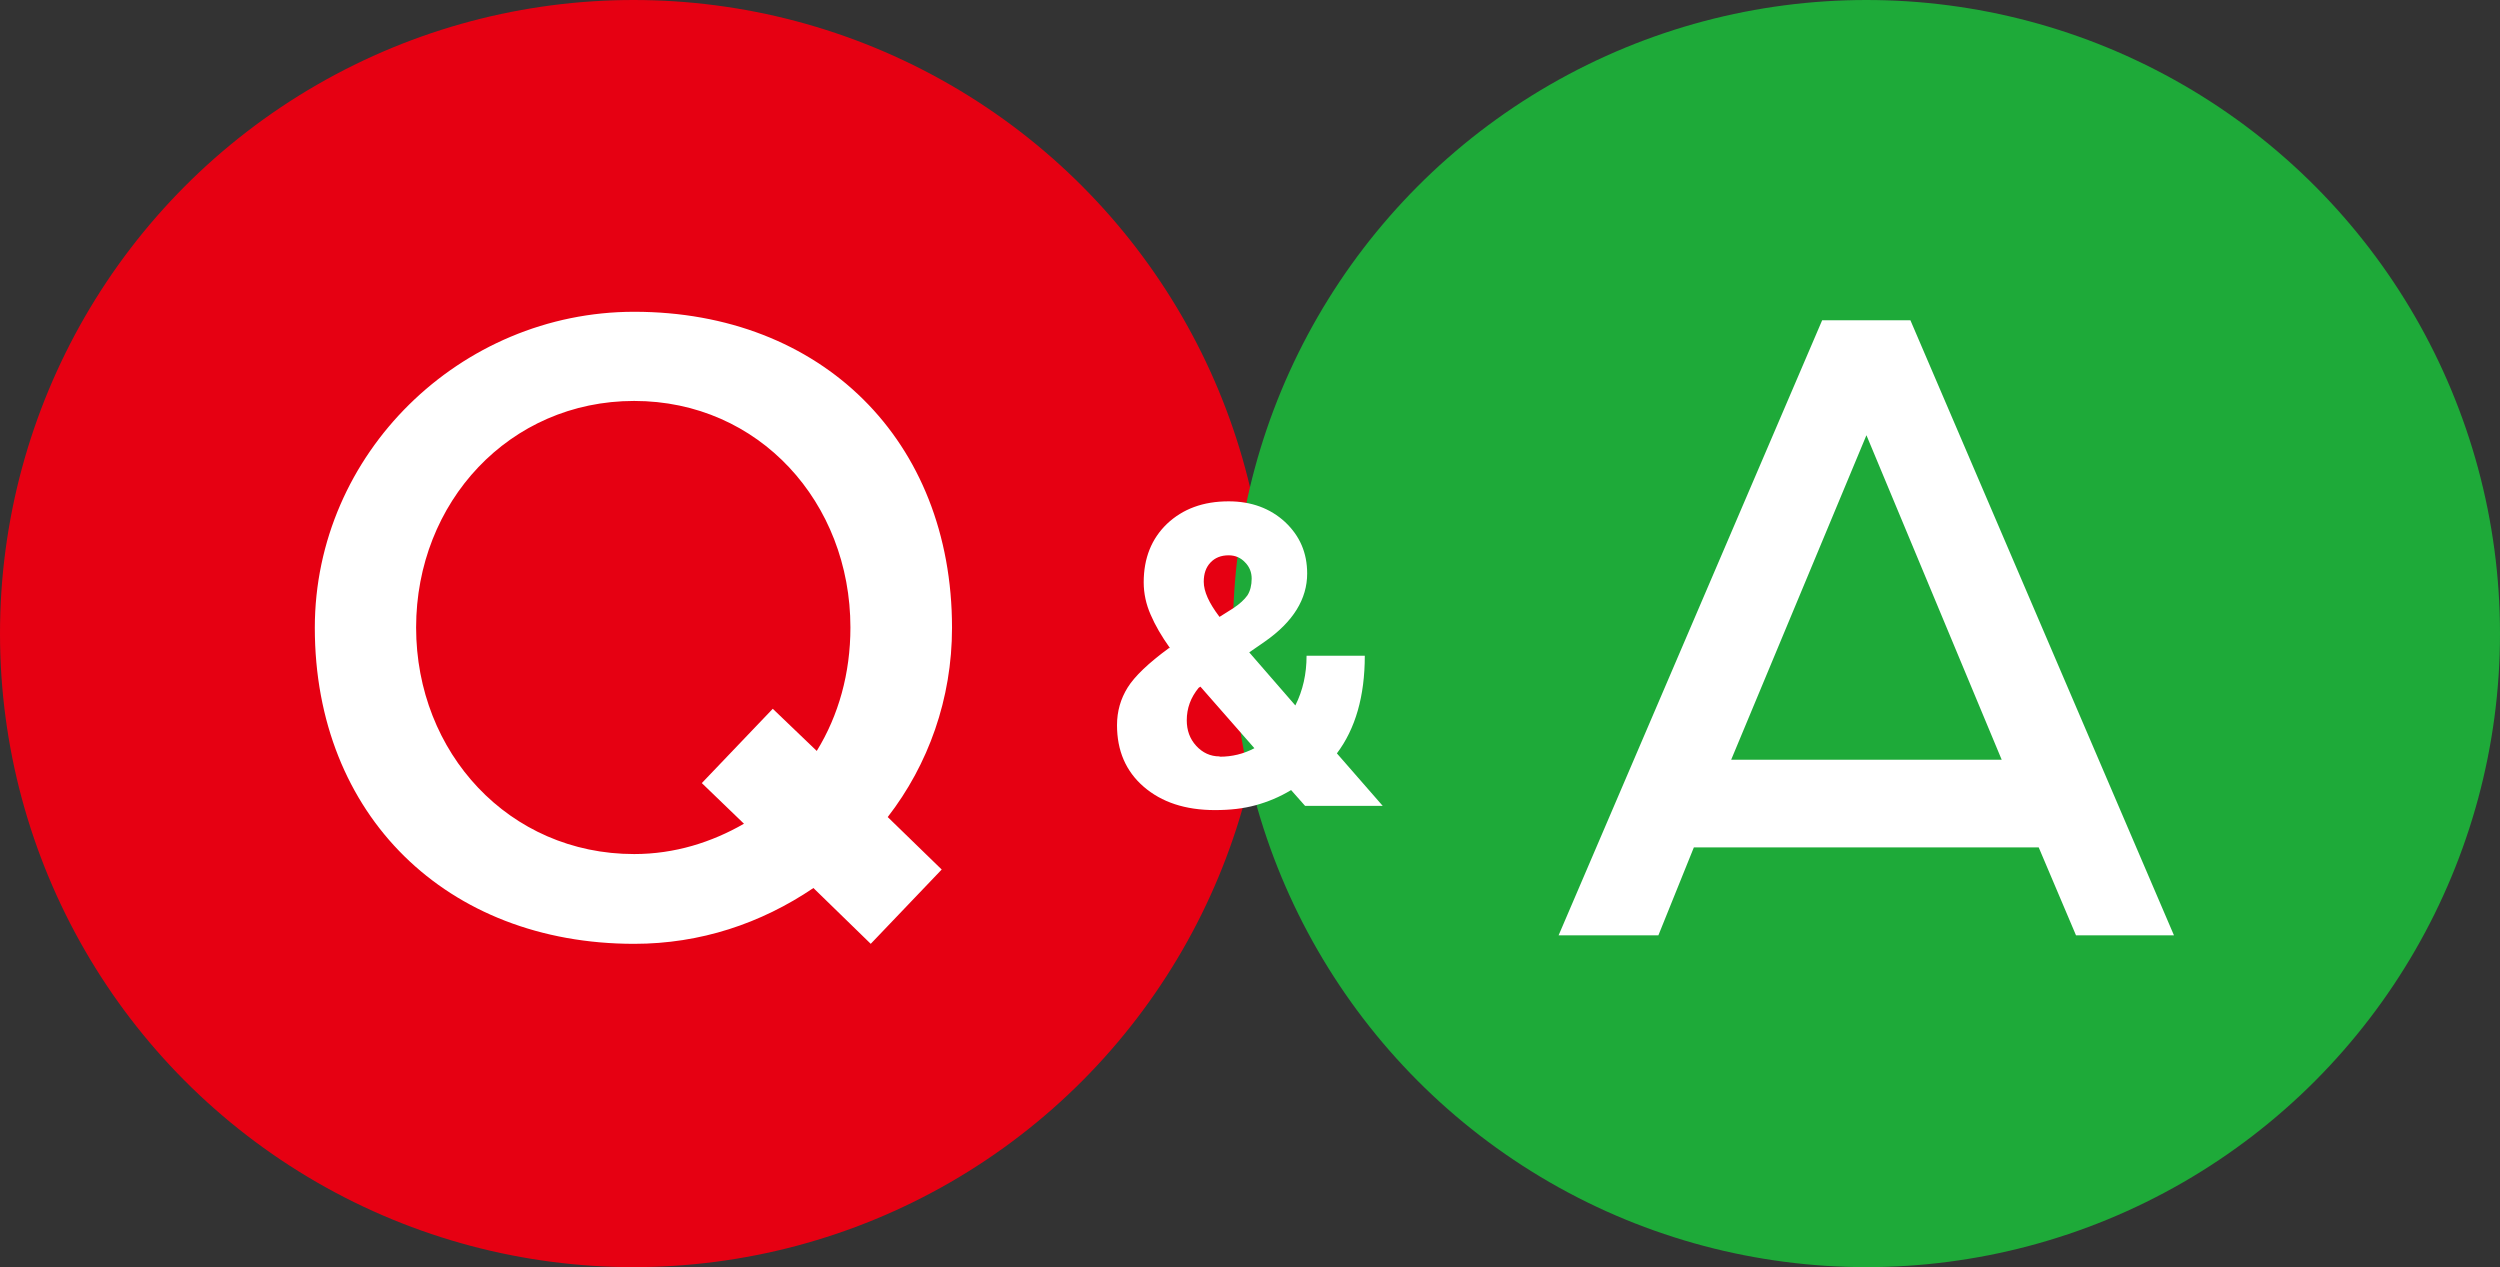
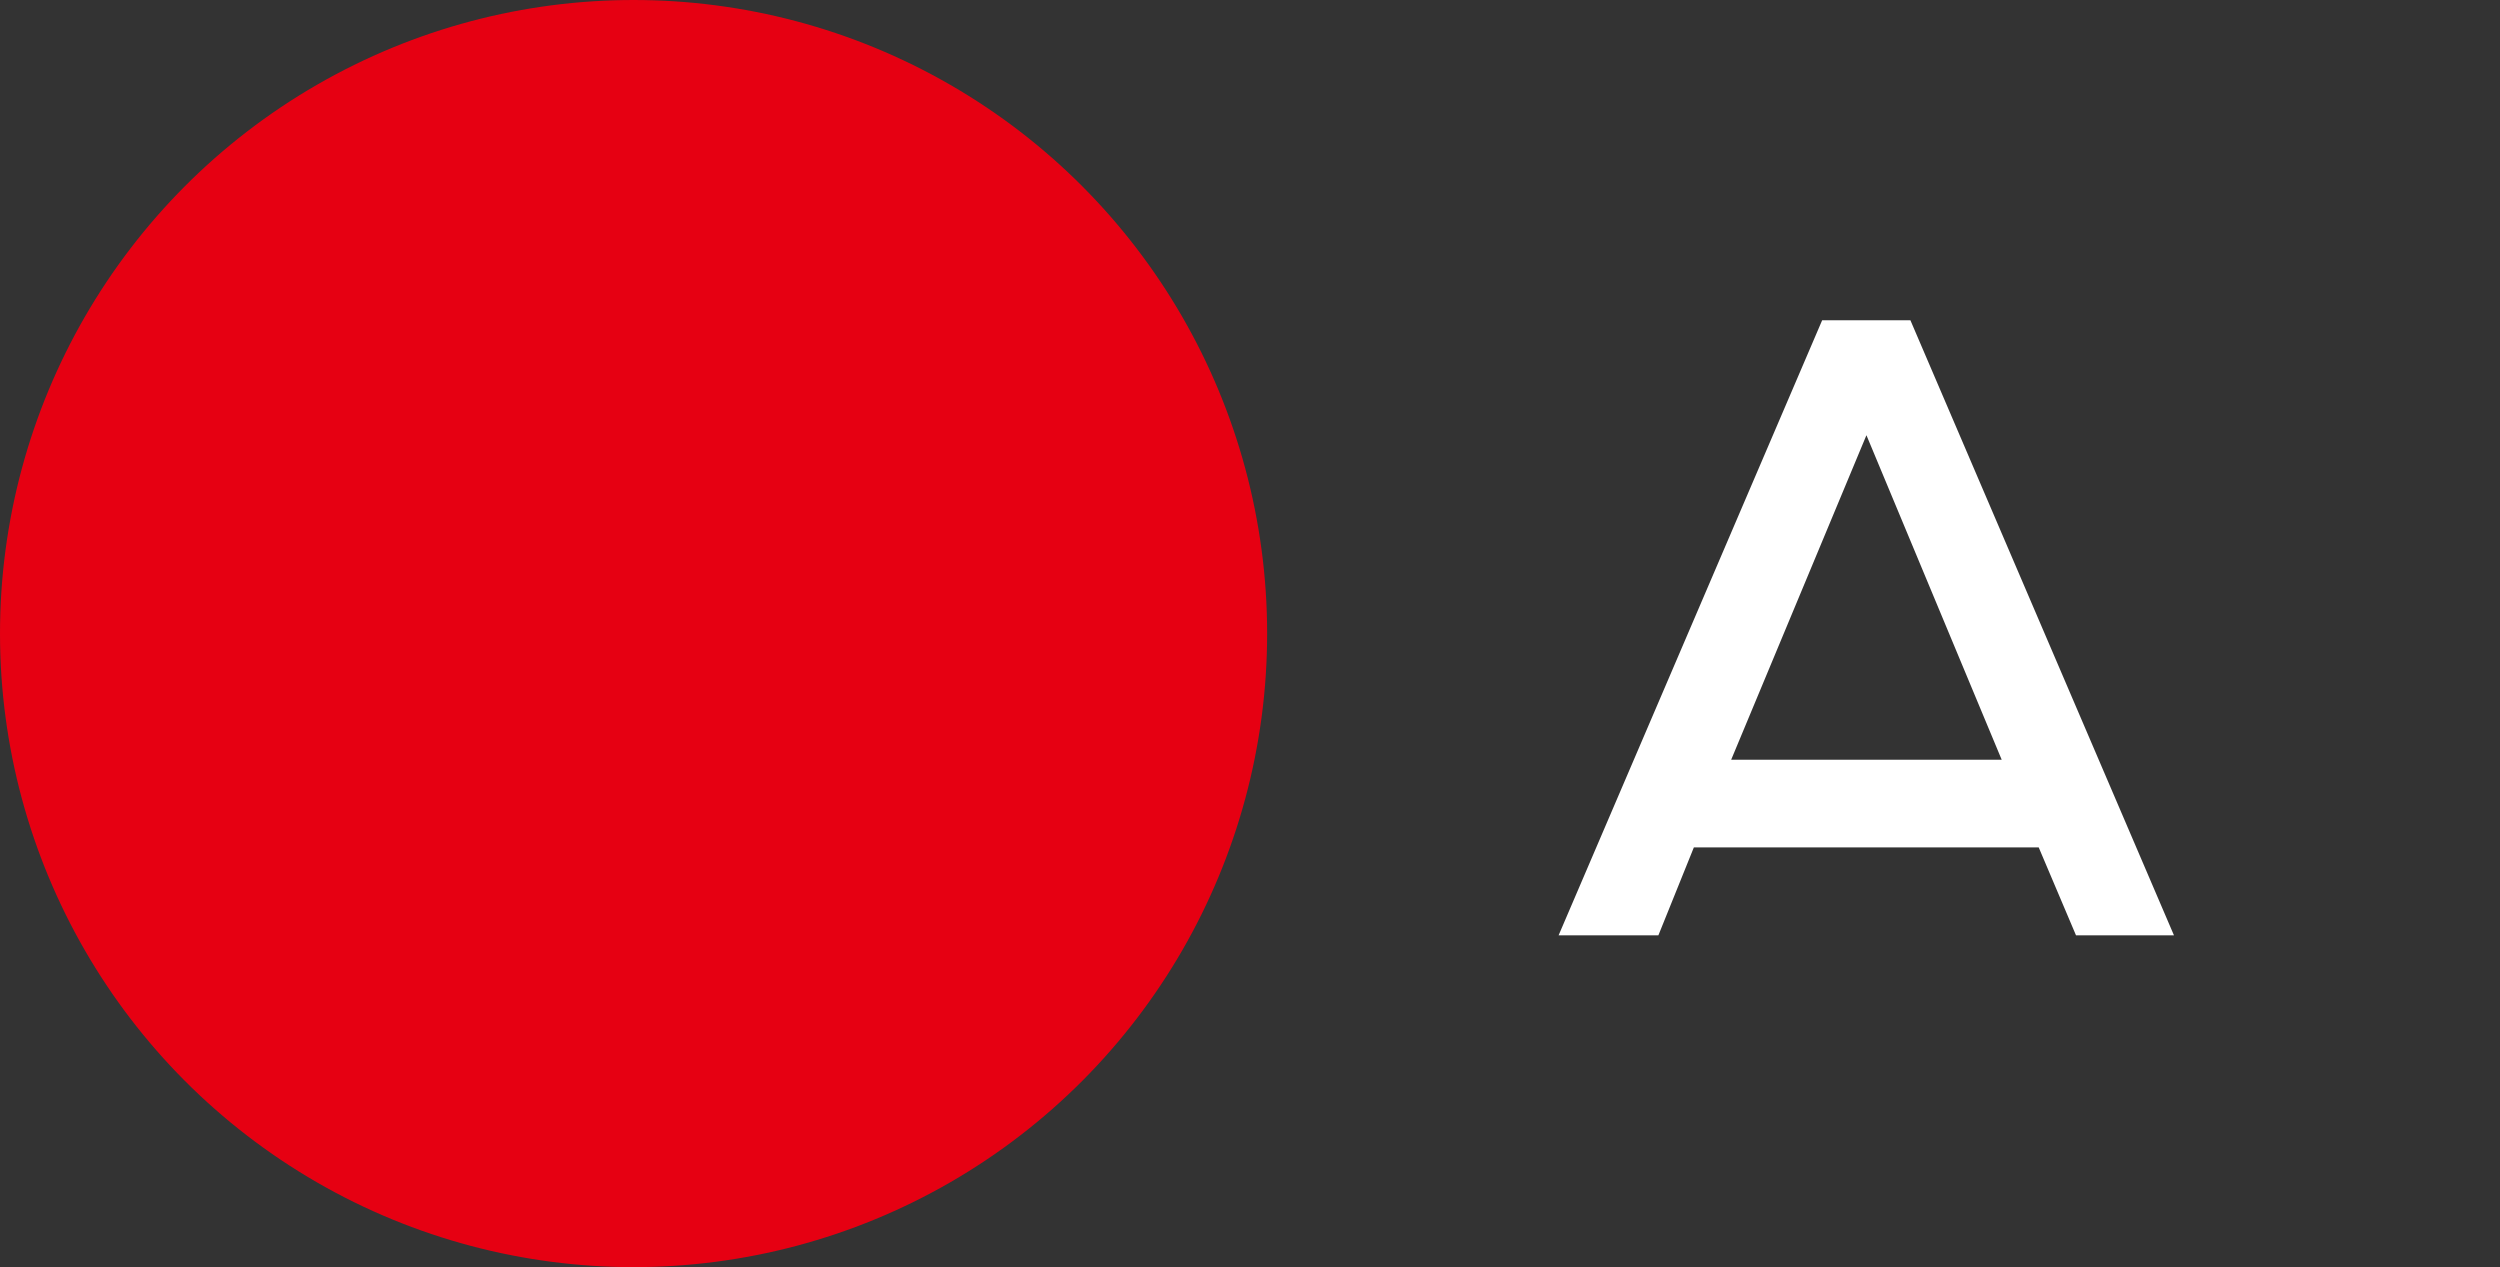
<svg xmlns="http://www.w3.org/2000/svg" id="_レイヤー_2" viewBox="0 0 82.43 41.78">
  <rect x="0" y="0" width="82.43" height="41.78" fill="#333333" stroke="none" />
  <defs>
    <style>.cls-1{fill:#1eaa39;}.cls-1,.cls-2,.cls-3{stroke-width:0px;}.cls-2{fill:#fff;}.cls-3{fill:#e60012;}</style>
  </defs>
  <g id="_レイヤー_1-2">
    <circle class="cls-3" cx="20.89" cy="20.89" r="20.89" />
-     <circle class="cls-1" cx="61.54" cy="20.89" r="20.89" />
-     <path class="cls-2" d="m38.57,21.36c-.27-.38-.48-.74-.63-1.09-.15-.34-.23-.7-.23-1.07,0-.8.26-1.44.77-1.93.52-.49,1.19-.74,2.03-.74.75,0,1.37.23,1.86.68.49.46.73,1.02.73,1.7,0,.84-.46,1.59-1.39,2.24l-.52.36,1.52,1.75c.25-.5.37-1.04.37-1.64h1.92c0,1.34-.31,2.41-.92,3.22l1.51,1.73h-2.56l-.46-.52c-.38.23-.77.39-1.17.5-.4.11-.84.16-1.34.16-.98,0-1.76-.26-2.35-.77-.59-.51-.88-1.19-.88-2.03,0-.46.12-.87.35-1.24.23-.37.69-.81,1.36-1.3h.02Zm1.65,3.59c.4,0,.78-.09,1.14-.28l-1.78-2.03-.06.04c-.26.32-.39.67-.39,1.07,0,.33.1.61.31.84.21.23.47.35.77.35Zm-.53-5.77c0,.32.17.7.52,1.16l.46-.29c.21-.14.36-.28.46-.42.09-.14.14-.33.14-.55,0-.21-.07-.39-.22-.54-.14-.15-.32-.23-.54-.23-.25,0-.45.08-.6.24-.15.16-.22.37-.22.63Z" />
-     <path class="cls-2" d="m10.38,20.7c0-5.74,4.79-10.42,10.53-10.42,6.18,0,10.48,4.24,10.48,10.42,0,2.34-.78,4.51-2.12,6.24l1.78,1.73-2.34,2.45-1.89-1.84c-1.73,1.17-3.73,1.84-5.91,1.84-6.18,0-10.53-4.24-10.53-10.42Zm14.15,6.46l-1.39-1.34,2.34-2.45,1.45,1.39c.72-1.17,1.11-2.56,1.11-4.07,0-4.12-3.01-7.47-7.13-7.47s-7.19,3.34-7.19,7.47,3.06,7.47,7.19,7.47c1.34,0,2.56-.39,3.62-1Z" />
    <path class="cls-2" d="m60.09,10.56h2.9l8.69,20.28h-3.23l-1.23-2.9h-11.37l-1.17,2.9h-3.29l8.69-20.28Zm5.91,14.49l-4.46-10.7-4.46,10.7h8.92Z" />
  </g>
</svg>